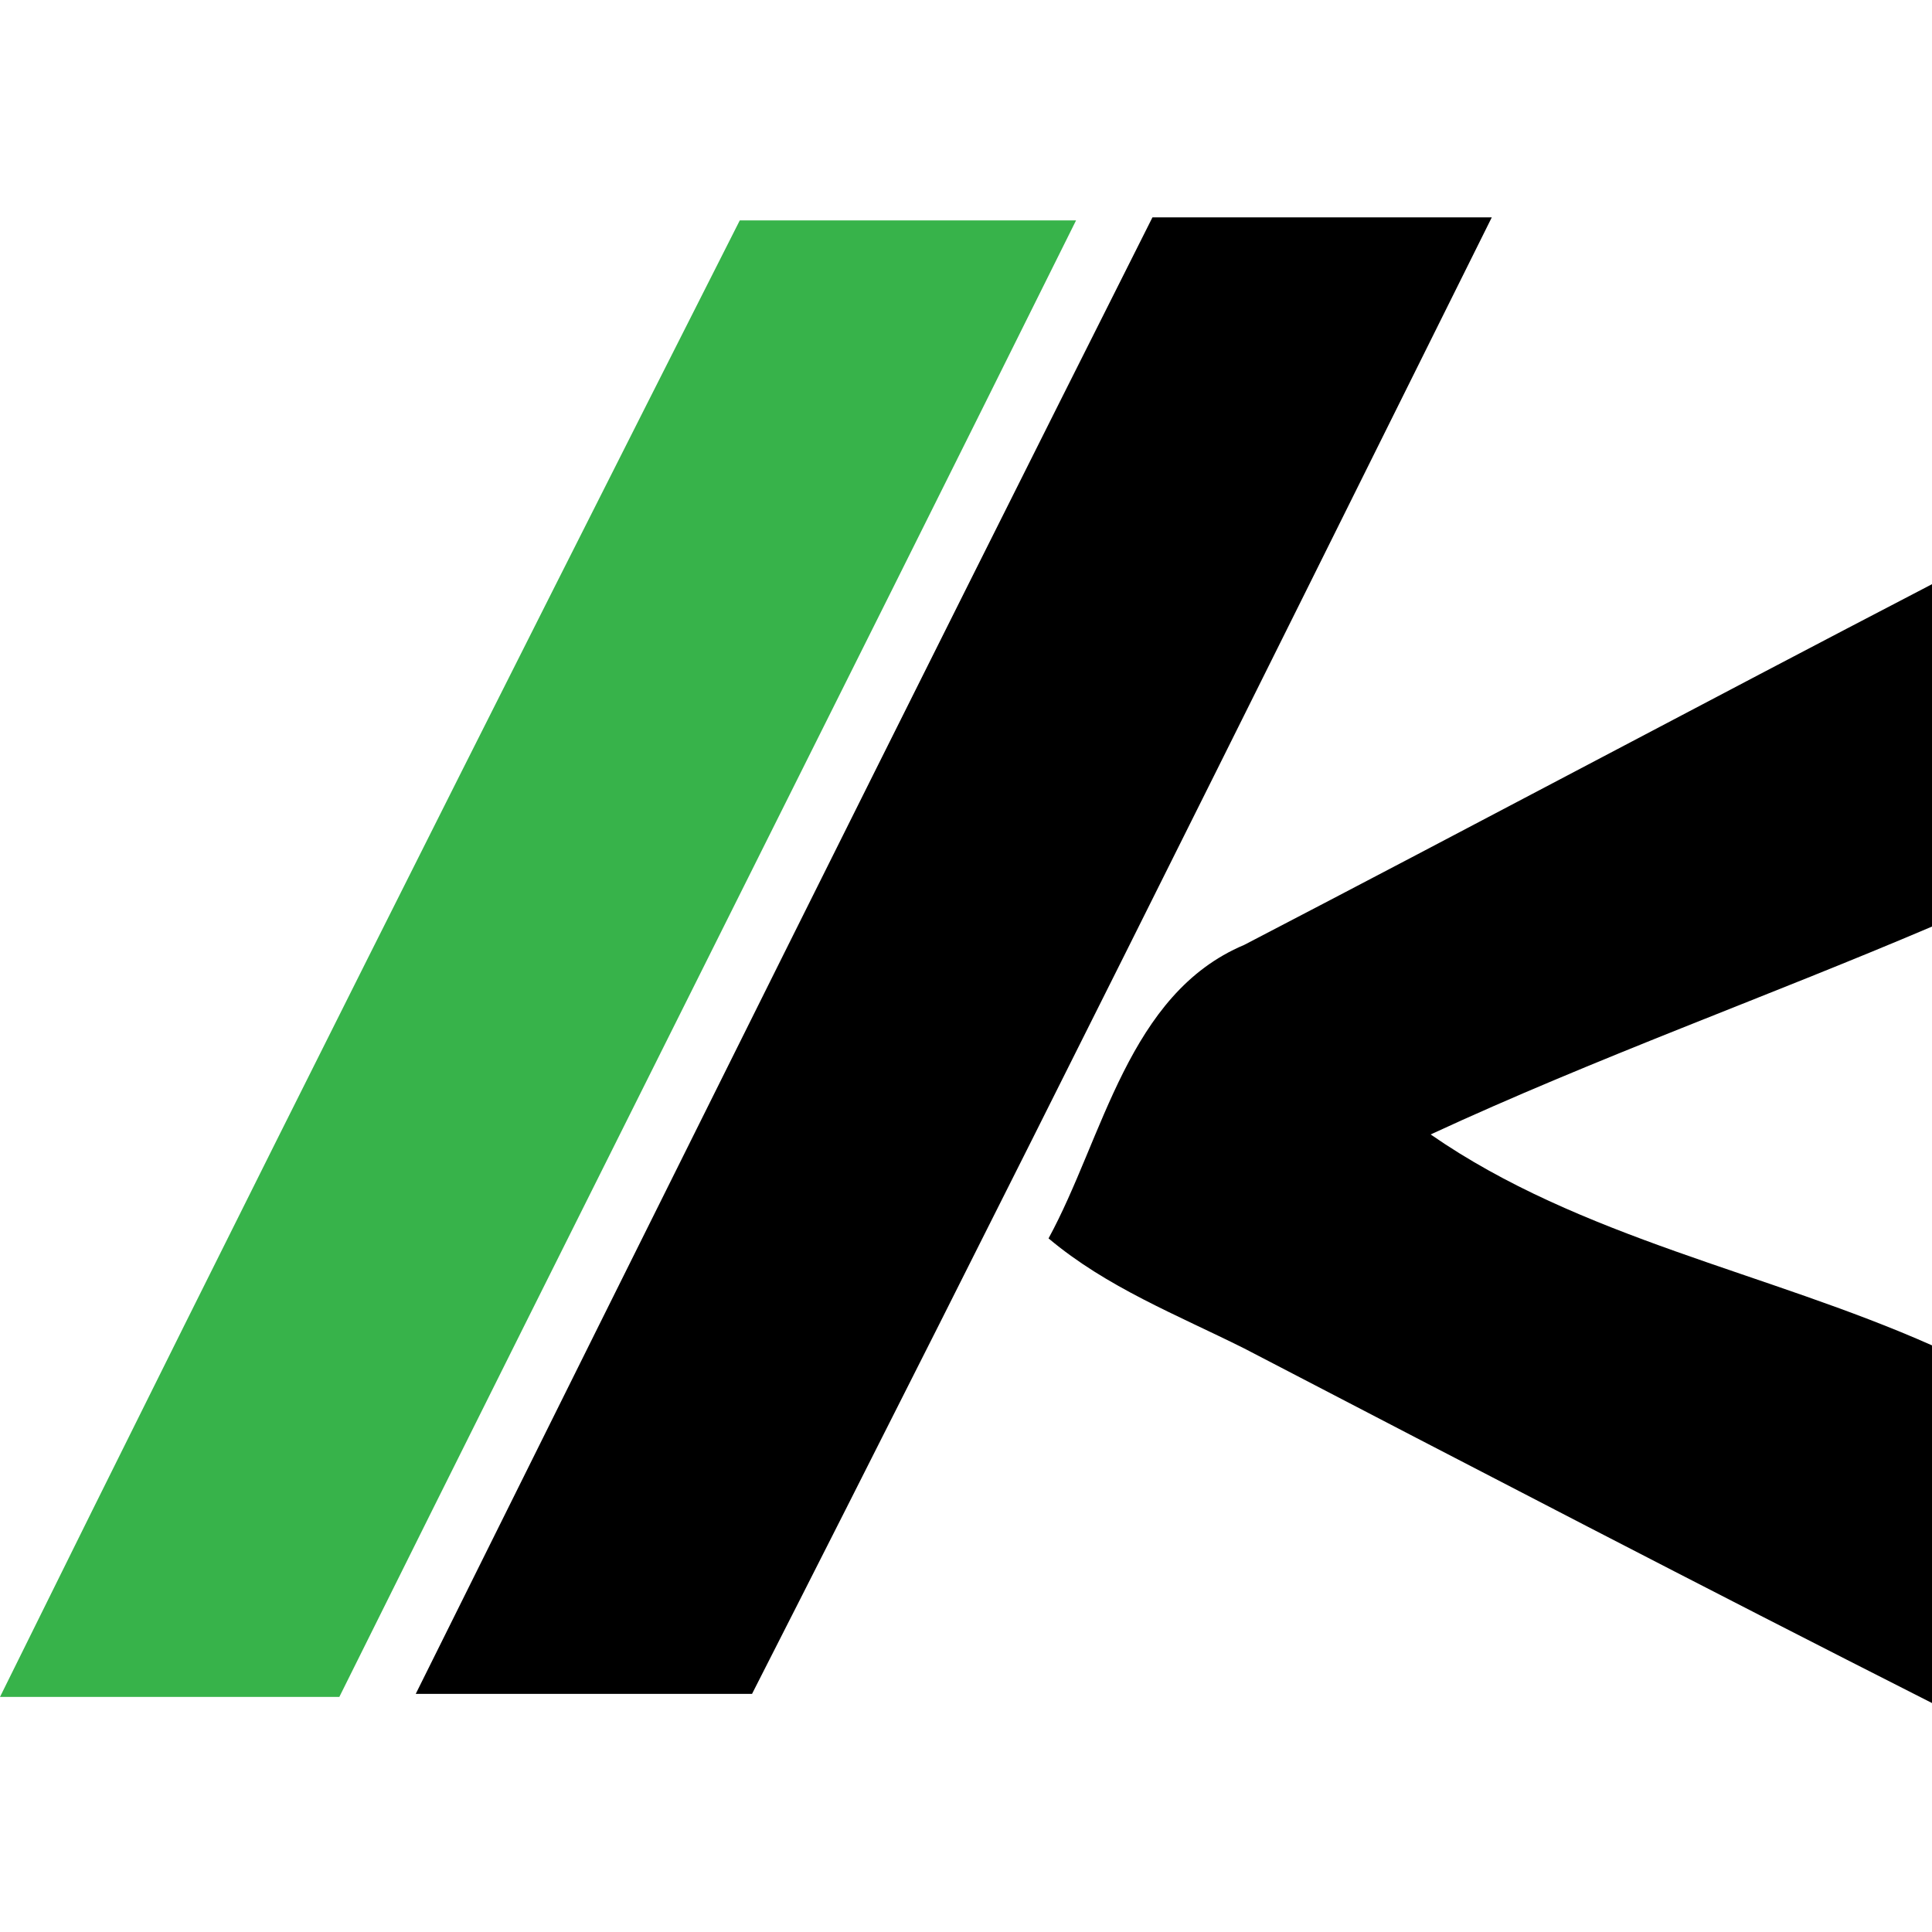
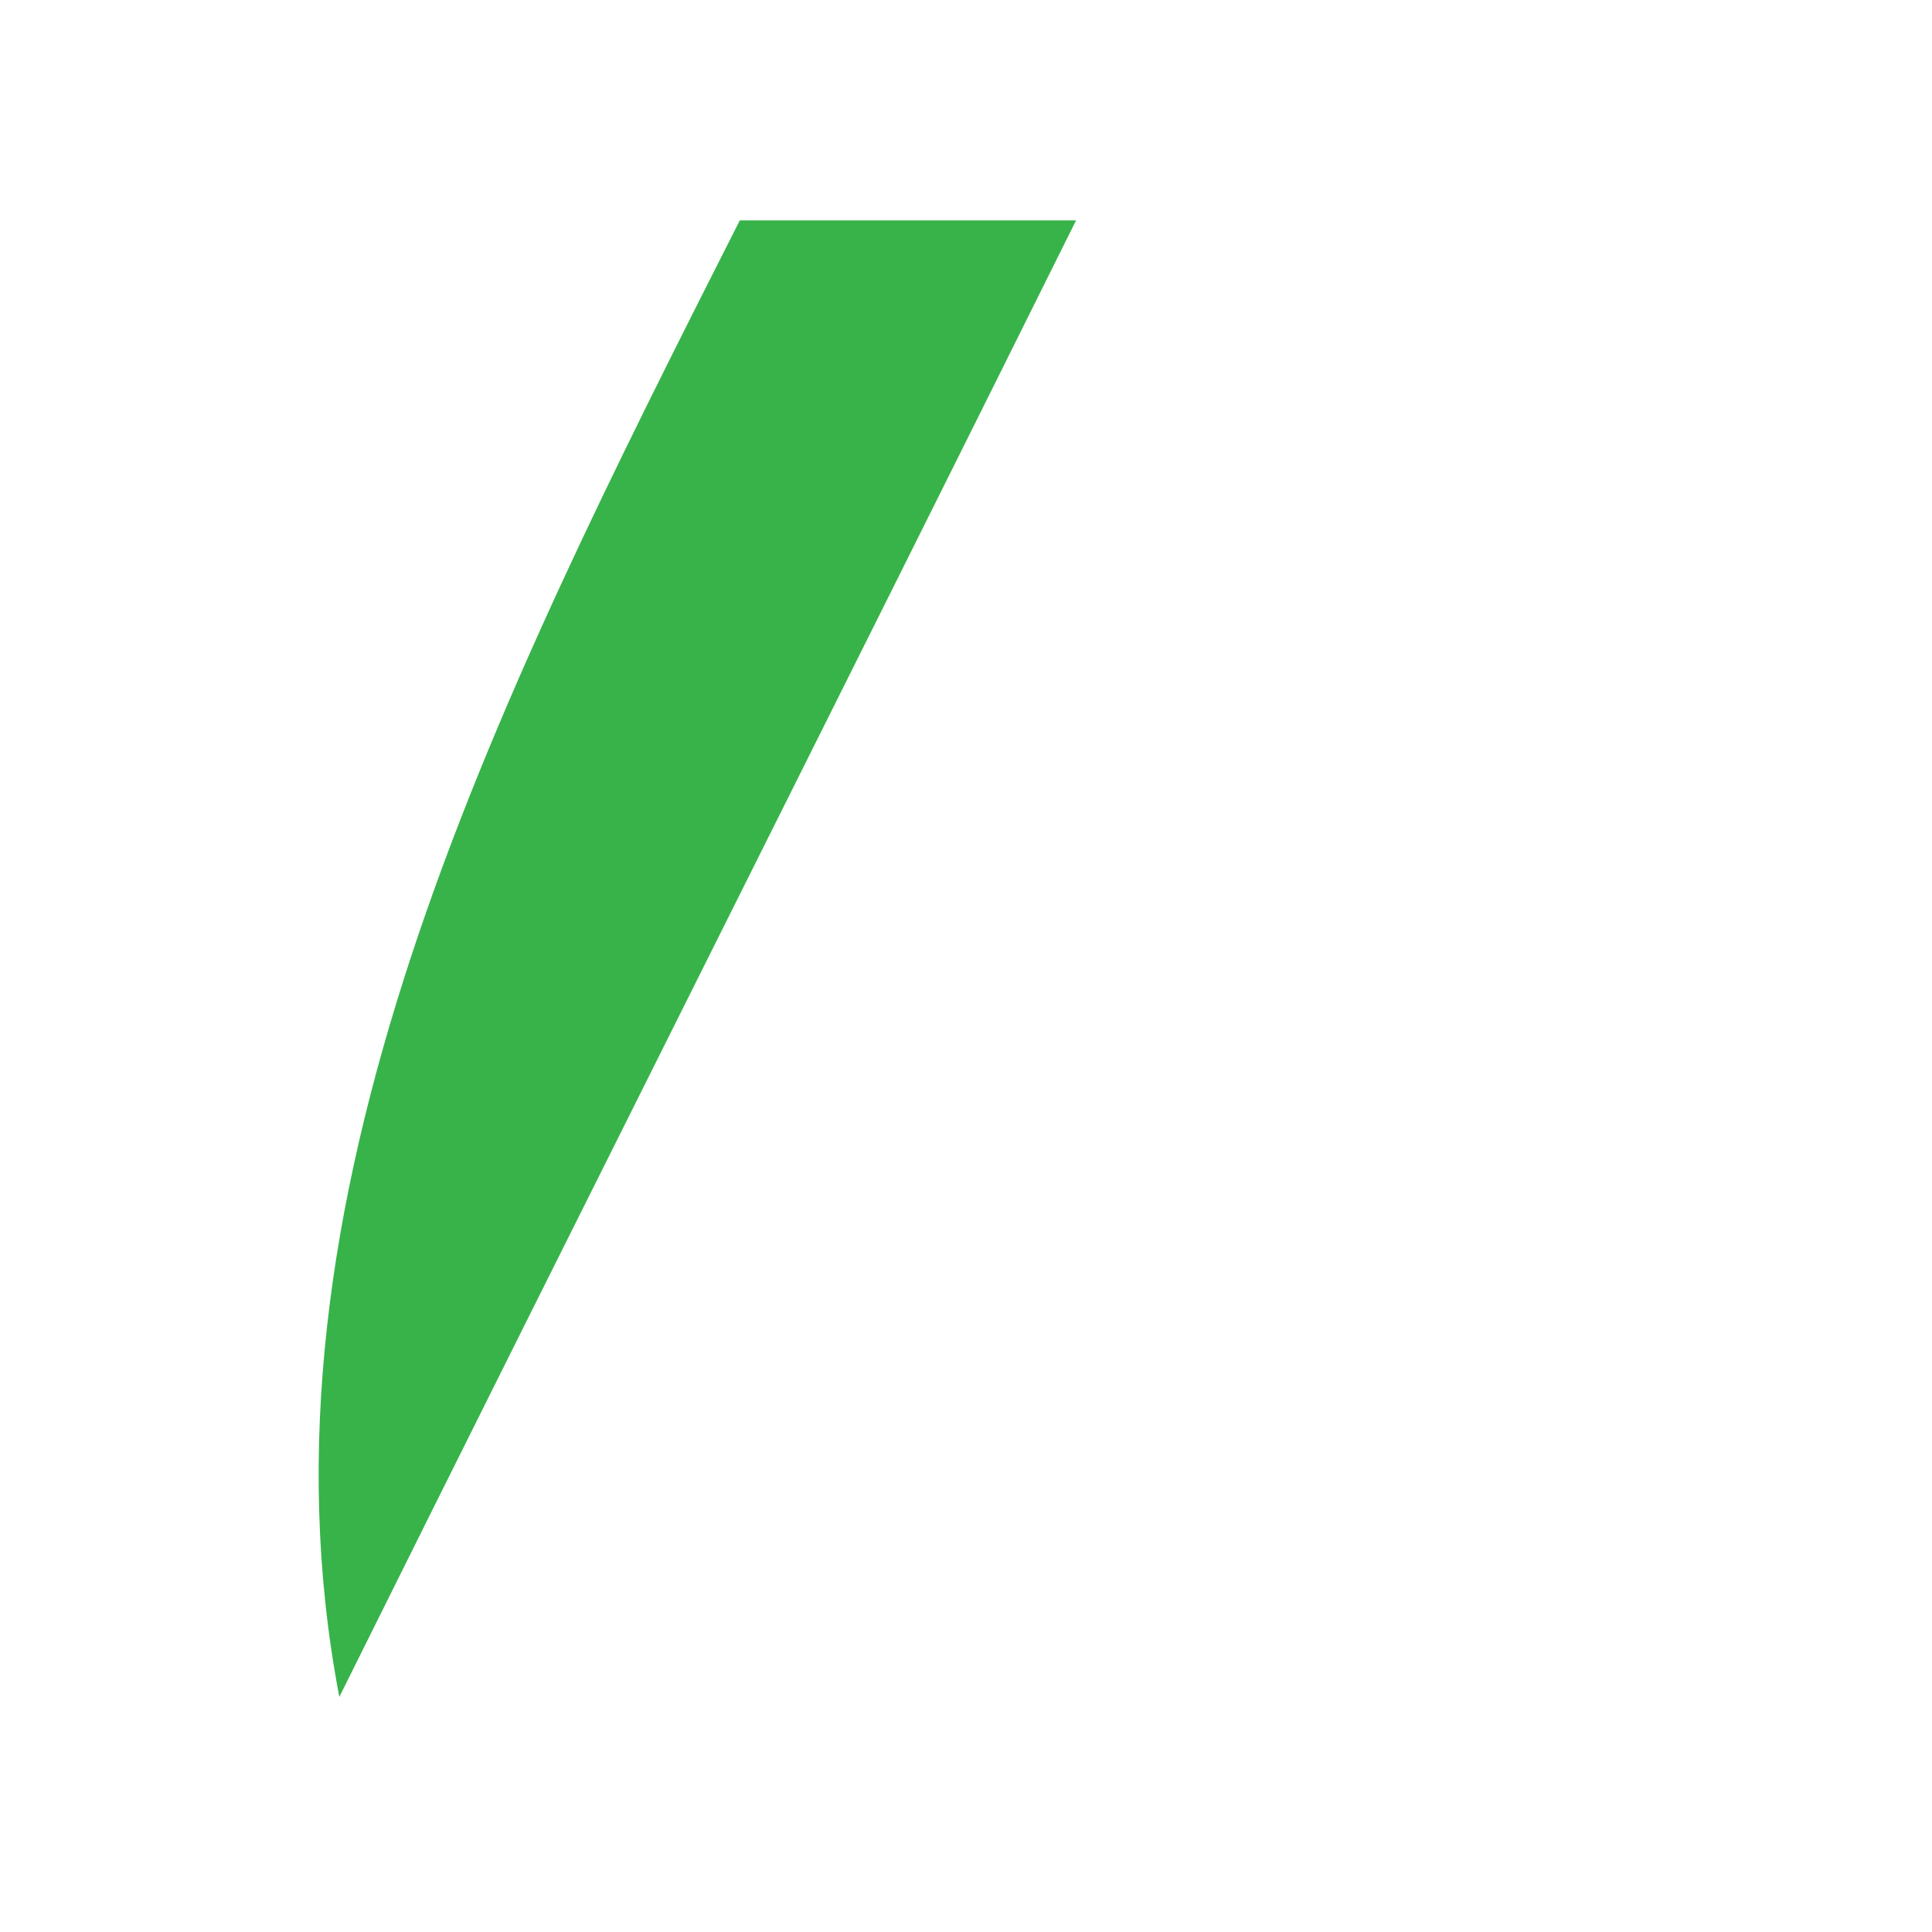
<svg xmlns="http://www.w3.org/2000/svg" width="80" height="80" fill="none">
-   <path d="M30.633 9.127h13.924c-10.127 20.38-20.38 40.76-30.506 61.139H0C10.127 49.759 20.38 29.38 30.633 9.126Z" fill="#37B34A" />
-   <path d="M47.721 9h14.051C51.645 29.38 41.52 49.76 31.14 70.14H17.215C27.342 49.76 37.468 29.38 47.721 9Zm3.798 30.127c9.494-4.937 18.987-10 28.481-14.937v14.177c-6.835 2.912-13.924 5.443-20.76 8.608 6.203 4.303 13.925 5.696 20.76 8.734v14.81c-9.494-4.81-18.987-9.747-28.481-14.684-2.785-1.392-5.696-2.531-8.101-4.556 2.278-4.178 3.29-10.127 8.101-12.152Z" fill="#000" />
+   <path d="M30.633 9.127h13.924c-10.127 20.38-20.38 40.76-30.506 61.139C10.127 49.759 20.38 29.38 30.633 9.126Z" fill="#37B34A" />
</svg>